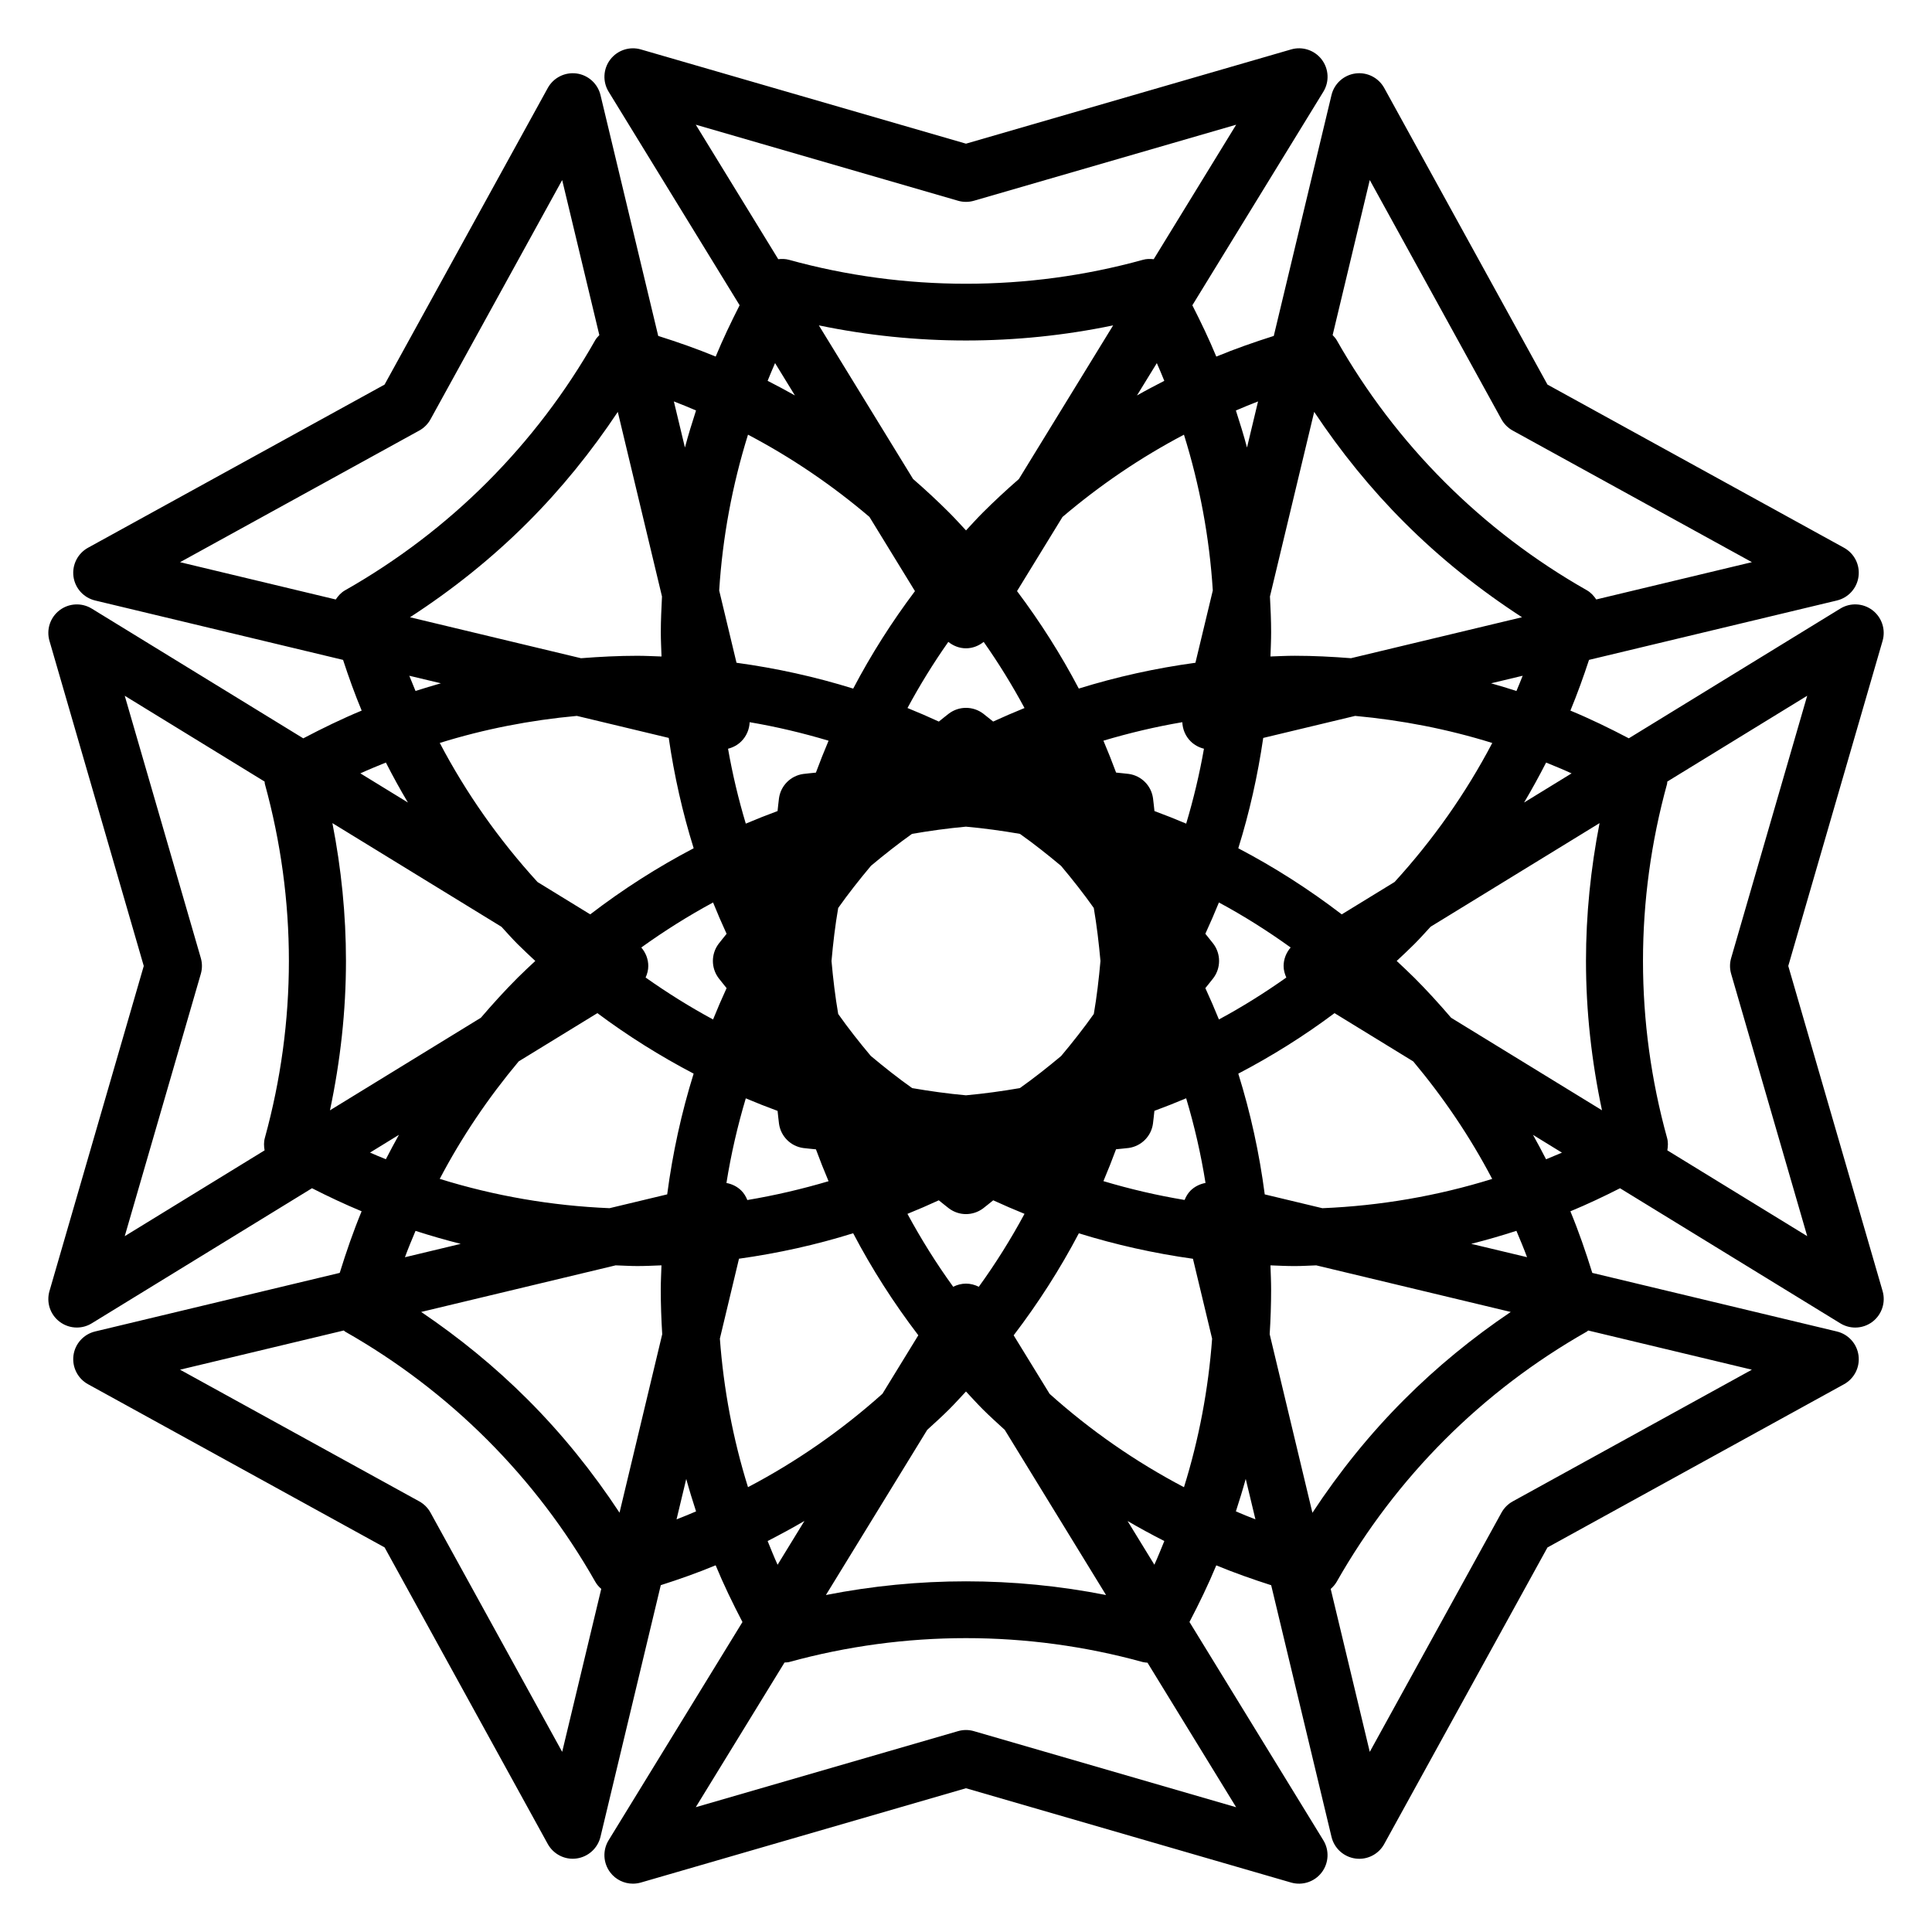
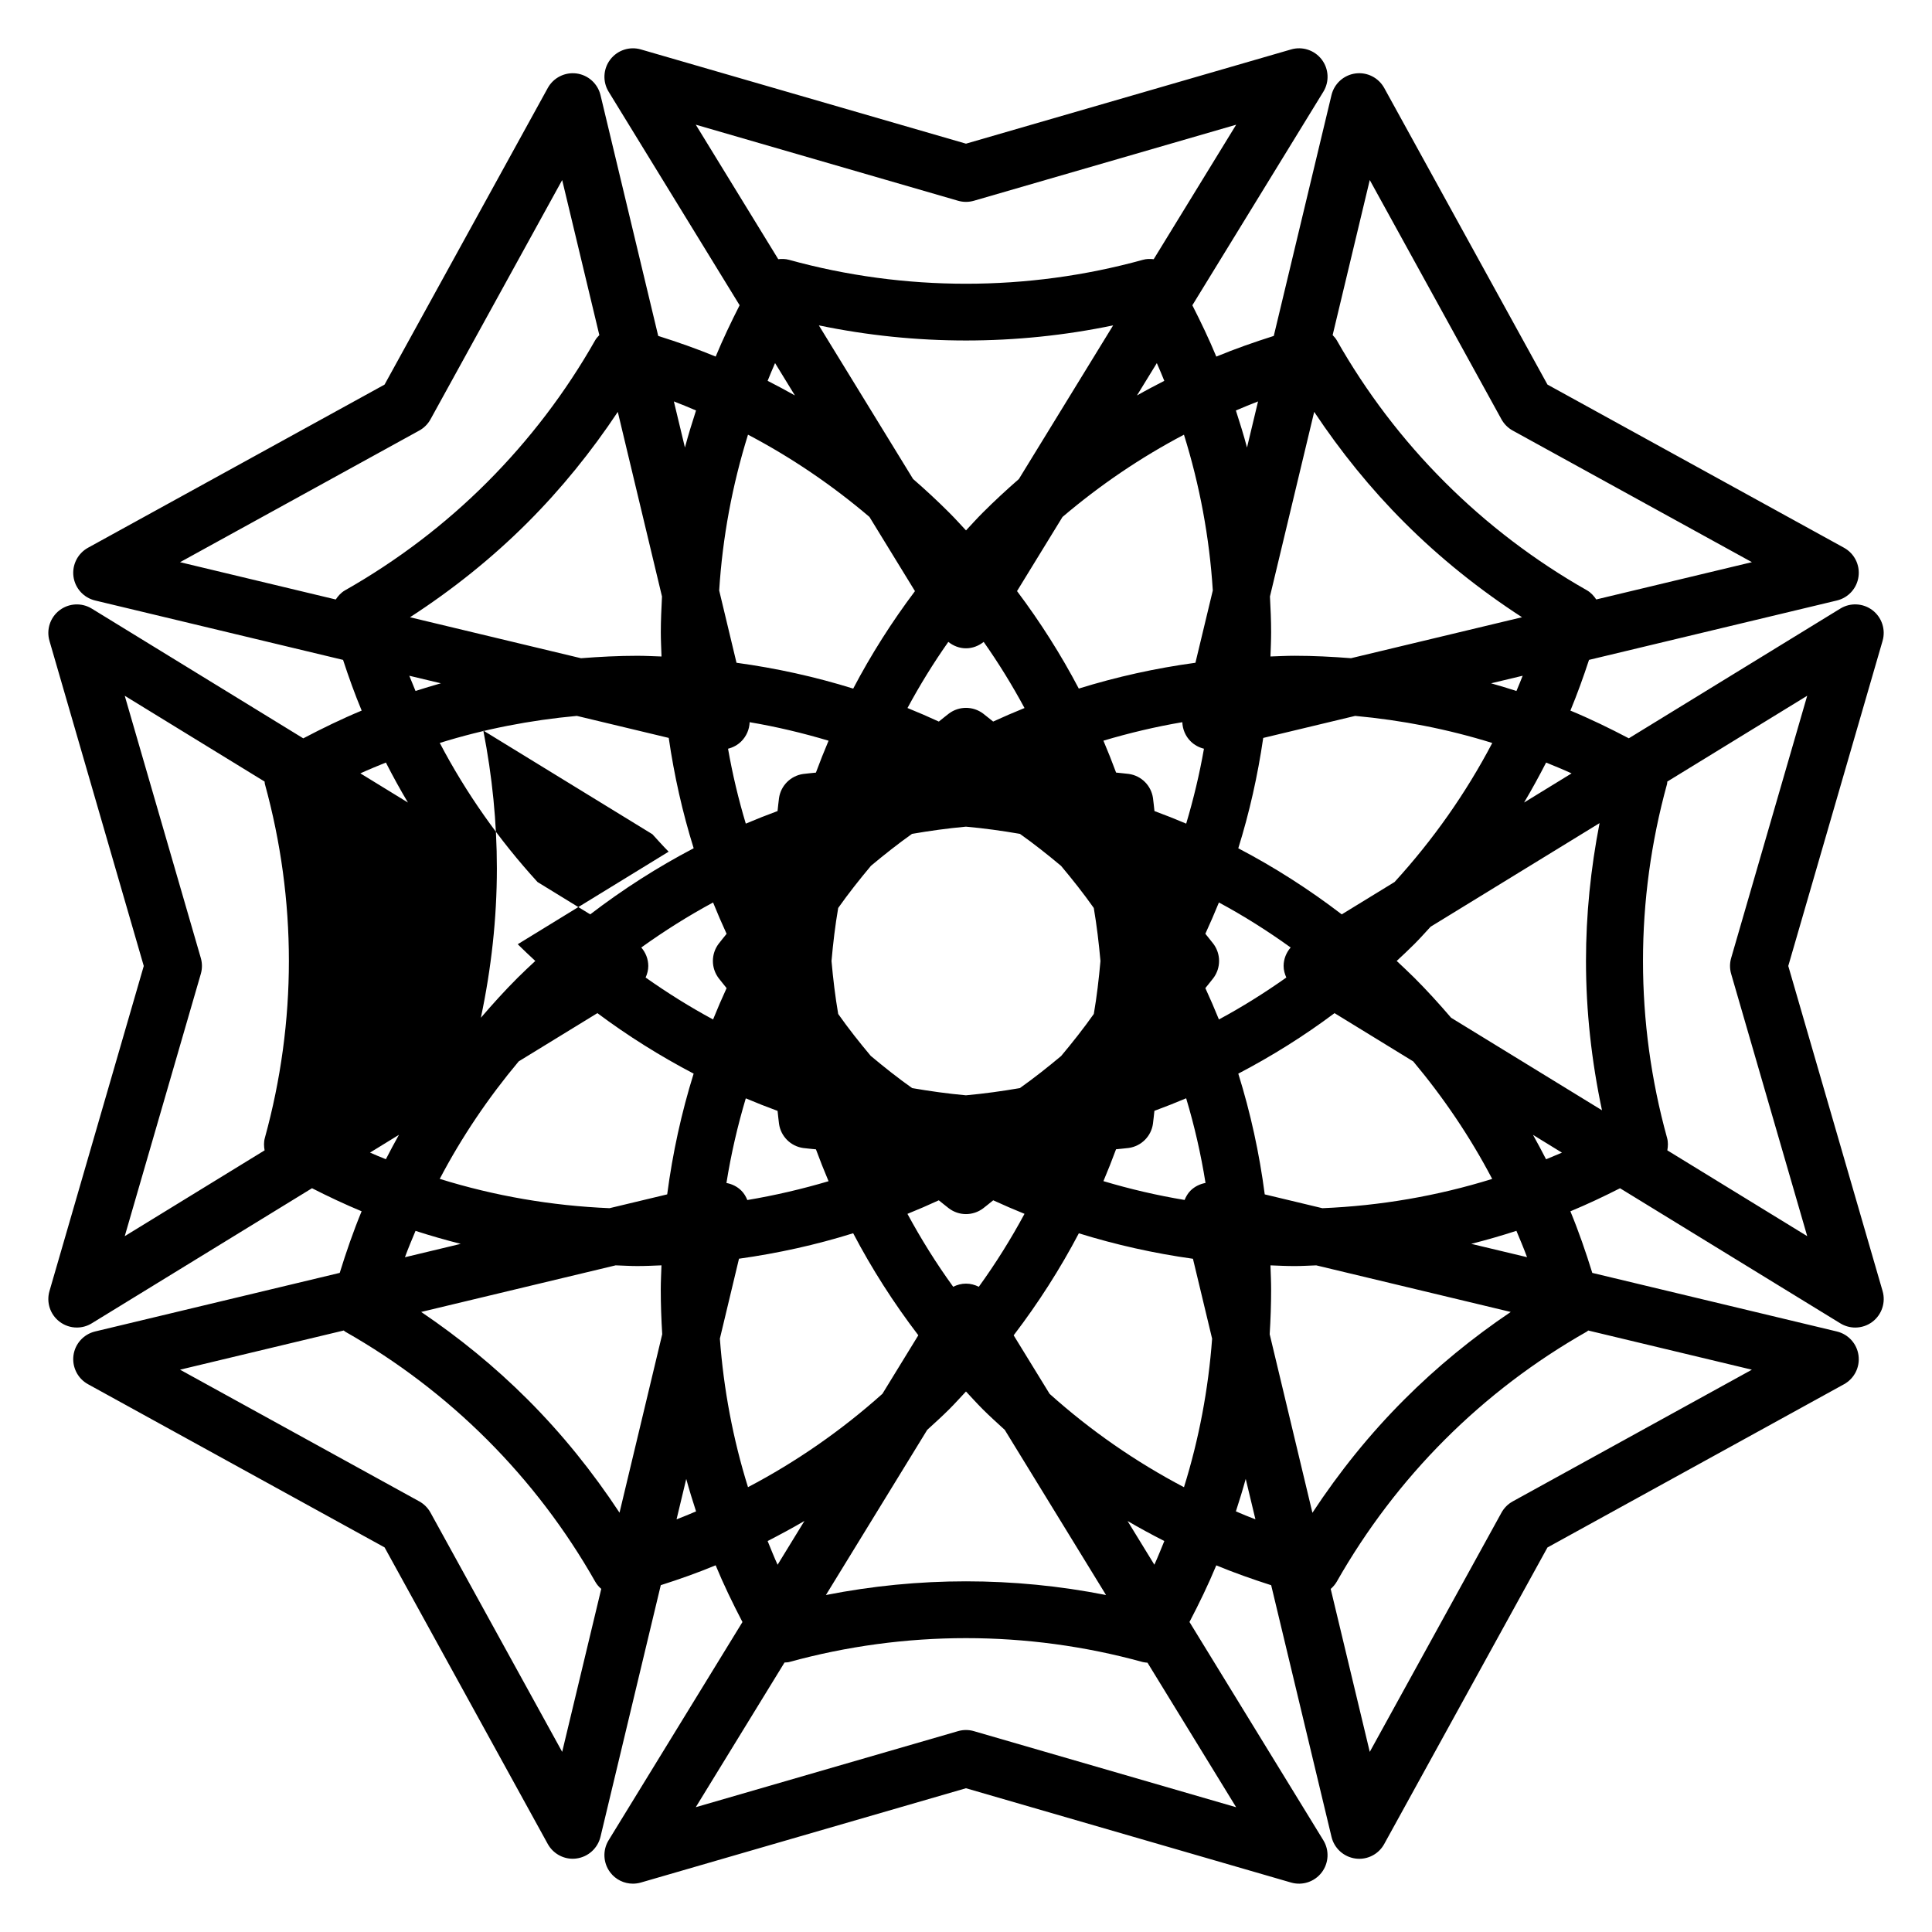
<svg xmlns="http://www.w3.org/2000/svg" fill="#000000" width="800px" height="800px" version="1.1" viewBox="144 144 512 512">
-   <path d="m617.91 399.99 24.992-86.156c0.867-2.996-0.195-6.223-2.672-8.117-2.484-1.895-5.879-2.066-8.531-0.434l-56.047 34.375c-5.066-2.656-10.207-5.164-15.48-7.344 1.824-4.41 3.445-8.902 4.934-13.441l65.691-15.738c3.043-0.73 5.316-3.25 5.727-6.344 0.422-3.094-1.109-6.125-3.844-7.633l-78.586-43.242-43.262-78.605c-1.508-2.731-4.535-4.262-7.629-3.844-3.098 0.418-5.617 2.695-6.344 5.727l-15.297 63.828c-5.148 1.637-10.254 3.414-15.23 5.477-1.914-4.613-4.07-9.133-6.348-13.598l34.719-56.598c1.633-2.66 1.457-6.055-0.434-8.531-1.895-2.484-5.129-3.547-8.105-2.676l-86.168 24.977-86.156-24.973c-2.992-0.871-6.219 0.195-8.113 2.676-1.895 2.481-2.062 5.875-0.434 8.531l34.711 56.586c-2.266 4.465-4.43 8.984-6.344 13.602-4.977-2.066-10.082-3.84-15.227-5.473l-15.297-63.824c-0.734-3.031-3.254-5.309-6.34-5.727-3.074-0.414-6.133 1.109-7.633 3.848l-43.254 78.605-78.586 43.234c-2.734 1.508-4.262 4.535-3.856 7.633 0.418 3.094 2.695 5.613 5.734 6.344l65.711 15.742c1.484 4.539 3.098 9.035 4.934 13.438-5.281 2.188-10.414 4.695-15.48 7.352l-56.051-34.379c-2.656-1.629-6.051-1.461-8.535 0.434-2.484 1.895-3.547 5.117-2.672 8.117l24.988 86.156-24.988 86.152c-0.875 3.004 0.188 6.223 2.672 8.113 1.352 1.031 2.961 1.551 4.578 1.551 1.367 0 2.734-0.363 3.953-1.117l58.371-35.801c4.312 2.191 8.695 4.262 13.148 6.109-2.207 5.336-4.09 10.797-5.801 16.324l-64.828 15.527c-3.039 0.73-5.316 3.25-5.734 6.34-0.406 3.098 1.117 6.133 3.856 7.637l78.594 43.246 43.246 78.602c1.344 2.422 3.891 3.91 6.613 3.91 0.328 0 0.676-0.031 1.012-0.074 3.082-0.422 5.602-2.691 6.34-5.727l15.984-66.703c4.918-1.57 9.777-3.281 14.539-5.266 2.121 5.125 4.539 10.113 7.106 15.035l-35.469 57.832c-1.629 2.656-1.461 6.039 0.434 8.531 1.449 1.91 3.691 2.973 6.004 2.973 0.707 0 1.406-0.102 2.106-0.297l86.16-24.992 86.156 24.992c3.004 0.867 6.219-0.195 8.113-2.676 1.891-2.481 2.066-5.875 0.434-8.531l-35.473-57.844c2.57-4.914 4.984-9.898 7.106-15.008 4.762 1.98 9.629 3.684 14.547 5.266l15.992 66.703c0.727 3.031 3.246 5.305 6.344 5.727 0.328 0.039 0.676 0.07 1.008 0.07 2.727 0 5.281-1.484 6.609-3.914l43.266-78.594 78.59-43.258c2.731-1.508 4.262-4.535 3.84-7.637-0.414-3.09-2.684-5.606-5.727-6.34l-64.824-15.527c-1.719-5.535-3.598-11-5.805-16.324 4.465-1.848 8.836-3.918 13.156-6.109l58.383 35.801c1.211 0.742 2.586 1.117 3.945 1.117 1.617 0 3.238-0.52 4.586-1.551 2.473-1.891 3.535-5.125 2.672-8.113zm-137.43 97.594c0.242-3.926 0.379-7.871 0.379-11.812 0-2.156-0.105-4.293-0.176-6.438 2.144 0.086 4.289 0.188 6.434 0.188 1.91 0 3.805-0.125 5.707-0.188l51.539 12.348c-10.113 6.82-19.574 14.555-28.18 23.176-9.129 9.117-17.246 19.207-24.379 30.043zm-172.3 47.293c-7.113-10.797-15.23-20.887-24.375-30.023-8.621-8.621-18.082-16.34-28.188-23.176l51.539-12.348c1.898 0.059 3.797 0.188 5.707 0.188 2.16 0 4.297-0.105 6.434-0.188-0.07 2.156-0.188 4.297-0.188 6.438 0 3.945 0.145 7.879 0.387 11.812zm11.254-242.8c-0.152 3.148-0.312 6.297-0.312 9.457 0 2.156 0.117 4.297 0.188 6.445-2.144-0.07-4.281-0.188-6.434-0.188-4.988 0-9.961 0.258-14.906 0.645l-45.316-10.855c11.262-7.305 21.738-15.68 31.164-25.109 8.926-8.926 16.898-18.785 23.902-29.316zm41.57-71.848c25.676 5.34 52.332 5.34 77.988 0l-24.98 40.723c-3.285 2.863-6.492 5.828-9.586 8.922-1.527 1.527-2.957 3.125-4.422 4.691-1.473-1.57-2.898-3.164-4.43-4.691-3.094-3.098-6.301-6.07-9.598-8.934zm131.27 22.922c7.019 10.543 14.984 20.398 23.91 29.312 9.438 9.441 19.914 17.816 31.164 25.113l-45.324 10.855c-4.941-0.387-9.922-0.645-14.906-0.645-2.156 0-4.297 0.117-6.434 0.188 0.07-2.144 0.176-4.281 0.176-6.445 0-3.16-0.145-6.309-0.312-9.457zm-28.801 204.34c-1.473 0.281-2.867 0.945-3.961 2.023-0.719 0.727-1.211 1.578-1.582 2.488-7.309-1.211-14.484-2.891-21.512-4.988 1.176-2.785 2.293-5.598 3.344-8.445 1.117-0.133 2.246-0.195 3.367-0.348 3.336-0.48 5.949-3.09 6.414-6.418 0.16-1.145 0.246-2.273 0.387-3.422 2.832-1.043 5.633-2.152 8.414-3.324 2.195 7.32 3.91 14.797 5.129 22.434zm-60.082 27.52c-1.047-0.523-2.191-0.836-3.394-0.836-1.195 0-2.352 0.312-3.391 0.836-4.488-6.191-8.523-12.672-12.125-19.324 2.812-1.137 5.566-2.328 8.305-3.594 0.906 0.707 1.762 1.441 2.676 2.133 1.344 1.012 2.941 1.523 4.527 1.523 1.598 0 3.199-0.508 4.551-1.523 0.918-0.691 1.773-1.426 2.672-2.133 2.742 1.266 5.508 2.453 8.293 3.586-3.59 6.66-7.629 13.129-12.113 19.332zm-61.34-22.988c-0.371-0.918-0.875-1.777-1.586-2.488-1.098-1.094-2.481-1.758-3.953-2.031 1.219-7.633 2.941-15.113 5.129-22.43 2.781 1.18 5.586 2.281 8.422 3.324 0.137 1.145 0.223 2.277 0.383 3.422 0.473 3.332 3.09 5.949 6.414 6.418 1.117 0.156 2.246 0.215 3.371 0.352 1.047 2.832 2.16 5.648 3.344 8.445-7.031 2.082-14.211 3.762-21.523 4.988zm-28.105-66.926c6.117-4.394 12.461-8.387 19.023-11.93 1.129 2.797 2.324 5.562 3.586 8.305-0.699 0.891-1.43 1.742-2.121 2.656-2.016 2.691-2.016 6.387 0 9.078 0.691 0.91 1.426 1.77 2.121 2.656-1.258 2.742-2.457 5.512-3.586 8.309-6.16-3.324-12.113-7.047-17.875-11.117 0.43-0.953 0.707-1.984 0.707-3.055-0.004-1.836-0.691-3.555-1.855-4.902zm22.992-52.676c1.309-0.328 2.539-0.977 3.523-1.965 1.367-1.367 2.133-3.188 2.203-5.066 7.109 1.199 14.082 2.867 20.914 4.906-1.184 2.797-2.301 5.613-3.356 8.457-1.125 0.137-2.246 0.203-3.367 0.359-3.324 0.473-5.949 3.09-6.414 6.418-0.16 1.137-0.246 2.273-0.383 3.41-2.832 1.047-5.633 2.152-8.418 3.332-1.945-6.488-3.523-13.109-4.703-19.852zm58.375-28.312c1.32 1.055 2.941 1.699 4.68 1.699 1.75 0 3.367-0.645 4.691-1.699 3.977 5.652 7.578 11.508 10.82 17.527-2.801 1.133-5.566 2.328-8.309 3.586-0.902-0.691-1.754-1.43-2.656-2.117-2.691-2.019-6.398-2.019-9.078 0-0.918 0.684-1.77 1.426-2.66 2.121-2.742-1.266-5.512-2.465-8.309-3.594 3.238-6.016 6.844-11.871 10.82-17.523zm62.012 21.281c0.074 1.883 0.828 3.703 2.203 5.066 0.988 0.984 2.211 1.637 3.531 1.965-1.18 6.734-2.769 13.355-4.707 19.852-2.781-1.18-5.578-2.289-8.41-3.332-0.137-1.145-0.227-2.277-0.387-3.422-0.473-3.332-3.082-5.945-6.414-6.418-1.117-0.156-2.242-0.215-3.367-0.359-1.055-2.84-2.172-5.664-3.356-8.453 6.828-2.031 13.801-3.695 20.906-4.898zm-57.336 98.879c-4.801-0.438-9.551-1.094-14.258-1.91-3.769-2.66-7.41-5.559-10.973-8.535-3.023-3.602-5.934-7.289-8.629-11.109-0.797-4.637-1.355-9.332-1.773-14.043 0.418-4.715 0.969-9.406 1.773-14.047 2.715-3.844 5.648-7.551 8.691-11.184 3.531-2.949 7.133-5.801 10.867-8.453 4.727-0.82 9.488-1.473 14.297-1.914 4.82 0.434 9.582 1.094 14.305 1.91 3.75 2.656 7.359 5.523 10.902 8.484 3.039 3.621 5.961 7.316 8.672 11.156 0.789 4.637 1.344 9.332 1.77 14.047-0.422 4.711-0.961 9.402-1.762 14.035-2.707 3.836-5.629 7.527-8.66 11.148-3.559 2.973-7.184 5.844-10.938 8.504-4.723 0.816-9.477 1.469-14.285 1.91zm63.441-28.406c0.707-0.906 1.438-1.754 2.125-2.66 2.016-2.691 2.016-6.394 0-9.082-0.691-0.91-1.422-1.762-2.125-2.66 1.258-2.734 2.453-5.496 3.594-8.293 6.57 3.535 12.906 7.535 19.008 11.93-1.16 1.352-1.863 3.066-1.863 4.902 0 1.082 0.293 2.106 0.719 3.059-5.762 4.066-11.703 7.801-17.863 11.109-1.137-2.797-2.328-5.562-3.594-8.305zm36.145-19.543c-8.688-6.648-17.84-12.504-27.418-17.516 2.961-9.496 5.152-19.266 6.609-29.242l24.363-5.84c12.348 1.133 24.539 3.5 36.336 7.176-6.984 13.305-15.695 25.68-25.887 36.84zm-38.773-66.68c-10.559 1.441-20.887 3.723-30.914 6.84-4.719-8.984-10.188-17.609-16.367-25.832l12.051-19.648c9.926-8.438 20.703-15.77 32.188-21.801 4.172 13.375 6.758 27.234 7.644 41.277zm-74.328-18.984c-6.188 8.227-11.652 16.848-16.367 25.832-10.027-3.125-20.363-5.406-30.926-6.848l-4.59-19.156c0.887-14.047 3.465-27.91 7.637-41.289 11.48 6.027 22.262 13.359 32.184 21.793zm-65.254 38.898c1.449 9.977 3.648 19.75 6.609 29.242-9.566 5.012-18.742 10.871-27.414 17.523l-13.961-8.566c-10.191-11.164-18.93-23.547-25.91-36.863 11.789-3.672 23.977-6.039 36.328-7.168zm-40.016 54.68c1.527 1.516 3.09 2.969 4.656 4.43-1.566 1.461-3.129 2.906-4.656 4.43-3.41 3.406-6.637 6.973-9.77 10.621l-39.992 24.531c2.766-13.059 4.242-26.324 4.242-39.59 0-12.234-1.234-24.453-3.594-36.52l44.809 27.477c1.422 1.547 2.812 3.129 4.305 4.621zm21.109 18.258c8.105 6.051 16.645 11.391 25.508 16.035-3.234 10.367-5.57 21.059-7.008 31.996l-15.281 3.66c-15.316-0.637-30.449-3.238-44.996-7.766 5.812-11.082 12.863-21.512 20.93-31.145zm37.527 65.082c10.332-1.445 20.445-3.684 30.258-6.75 4.934 9.418 10.711 18.449 17.266 27.039l-9.512 15.508c-10.844 9.703-22.809 18.016-35.625 24.746-3.981-12.762-6.465-25.977-7.453-39.367zm55.723 39.883c1.531-1.527 2.961-3.129 4.43-4.695 1.473 1.566 2.902 3.168 4.43 4.695 1.891 1.891 3.883 3.672 5.844 5.473l26.844 43.77c-24.488-4.84-49.727-4.84-74.238 0l26.848-43.77c1.969-1.805 3.953-3.582 5.844-5.473zm17.066-19.582c6.559-8.586 12.324-17.617 17.277-27.035 9.805 3.047 19.914 5.305 30.238 6.75l5.078 21.176c-0.992 13.387-3.481 26.602-7.457 39.363-12.812-6.731-24.777-15.027-35.605-24.738zm66.539-37.348c-1.426-10.938-3.773-21.629-7.008-31.996 8.871-4.644 17.402-9.969 25.504-16.035l20.859 12.793c8.066 9.633 15.109 20.051 20.922 31.141-14.551 4.527-29.691 7.125-45.004 7.758zm39.613-57.434c-1.516-1.516-3.09-2.961-4.644-4.43 1.559-1.461 3.129-2.91 4.644-4.43 1.508-1.496 2.902-3.094 4.348-4.641l44.77-27.453c-2.348 12.062-3.598 24.289-3.598 36.52 0 13.305 1.48 26.562 4.242 39.578l-39.98-24.516c-3.133-3.648-6.363-7.215-9.781-10.629zm41.703-54.137-12.586 7.723c2.055-3.465 3.996-7.004 5.836-10.59 2.266 0.93 4.527 1.84 6.75 2.867zm-14.613-21.836c-2.223-0.727-4.473-1.395-6.727-2.035l8.379-2.004c-0.531 1.355-1.086 2.695-1.652 4.039zm-38.871-135.41 34.902 63.414c0.695 1.254 1.723 2.289 2.977 2.977l63.391 34.879-41.25 9.883c-0.641-0.957-1.422-1.828-2.473-2.43-13.84-7.856-26.504-17.496-37.664-28.66-11.176-11.156-20.812-23.82-28.656-37.648-0.293-0.508-0.691-0.902-1.066-1.32zm-29.605 58.672-2.926 12.223c-0.875-3.305-1.895-6.57-2.949-9.824 1.957-0.812 3.894-1.648 5.875-2.398zm-24.844-5.457c-2.434 1.25-4.863 2.523-7.246 3.879l5.266-8.574c0.695 1.555 1.336 3.125 1.98 4.695zm-54.66-47.723c1.371 0.398 2.832 0.398 4.207 0l69.5-20.152-21.855 35.641c-0.945-0.109-1.918-0.105-2.871 0.168-30.547 8.453-63.199 8.449-93.766 0-0.957-0.262-1.918-0.281-2.863-0.172l-21.855-35.641zm-48.492 43.02 5.262 8.578c-2.383-1.352-4.797-2.629-7.234-3.875 0.645-1.574 1.285-3.152 1.973-4.703zm-20.945 12.559c-1.055 3.254-2.062 6.516-2.941 9.82l-2.934-12.223c1.984 0.746 3.926 1.582 5.875 2.402zm-73.344 5.32c1.254-0.691 2.289-1.723 2.977-2.977l34.895-63.406 9.848 41.09c-0.379 0.414-0.781 0.805-1.074 1.316-7.824 13.809-17.469 26.469-28.648 37.66-11.129 11.148-23.809 20.789-37.664 28.656-1.055 0.598-1.828 1.473-2.469 2.43l-41.262-9.883zm-2.644 64.98 8.375 2c-2.246 0.641-4.492 1.316-6.727 2.031-0.562-1.34-1.113-2.68-1.648-4.031zm-6.203 23c1.832 3.598 3.777 7.133 5.84 10.602l-12.605-7.734c2.227-1.02 4.492-1.934 6.766-2.867zm-49.047 56.012c0.398-1.375 0.398-2.836 0-4.211l-20.16-69.496 37.066 22.738c0.039 0.211 0.012 0.422 0.07 0.629 4.227 15.352 6.367 31.129 6.367 46.906 0 15.766-2.141 31.543-6.367 46.891-0.312 1.117-0.266 2.227-0.07 3.309l-37.066 22.742zm44.844 47.355 7.664-4.711c-1.188 2.141-2.352 4.297-3.465 6.469-1.406-0.555-2.812-1.145-4.199-1.758zm12.059 20.746c3.953 1.281 7.945 2.422 11.977 3.445l-14.785 3.543c0.863-2.363 1.84-4.676 2.809-6.988zm38.863 138.07-34.895-63.398c-0.691-1.258-1.723-2.293-2.977-2.984l-63.398-34.898 43.387-10.387c0.125 0.098 0.223 0.207 0.352 0.293 13.789 7.824 26.469 17.469 37.66 28.656 11.191 11.191 20.828 23.852 28.656 37.66 0.414 0.734 0.961 1.344 1.57 1.867zm30.309-61.617 2.57-10.715c0.785 2.883 1.676 5.754 2.602 8.602-1.719 0.723-3.434 1.457-5.172 2.113zm24.137 5.742c3.293-1.691 6.559-3.449 9.754-5.32l-7.113 11.609c-0.945-2.066-1.781-4.184-2.641-6.289zm54.668 50.383c-1.371-0.402-2.832-0.402-4.211 0l-69.5 20.152 23.52-38.34c0.398-0.047 0.797-0.016 1.188-0.117 30.676-8.453 63.113-8.465 93.777 0 0.414 0.105 0.816 0.117 1.23 0.168l23.492 38.301zm47.824-44.105-7.106-11.586c3.195 1.867 6.445 3.629 9.742 5.309-0.863 2.098-1.699 4.215-2.637 6.277zm21.602-14.137c0.926-2.848 1.812-5.719 2.606-8.609l2.574 10.727c-1.746-0.656-3.461-1.391-5.18-2.117zm73.359-2.641c-1.254 0.691-2.281 1.723-2.977 2.984l-34.902 63.391-10.352-43.18c0.605-0.539 1.152-1.148 1.57-1.867 7.871-13.855 17.512-26.527 28.656-37.676 11.168-11.18 23.832-20.812 37.656-28.656 0.137-0.082 0.227-0.195 0.352-0.289l43.379 10.387zm3.801-64.723-14.797-3.535c4.031-1.012 8.027-2.172 11.977-3.449 0.977 2.336 1.953 4.637 2.82 6.984zm5.043-25.945c-1.125-2.188-2.273-4.328-3.465-6.469l7.668 4.711c-1.391 0.602-2.797 1.188-4.203 1.758zm32.133-2.367c0.191-1.09 0.242-2.207-0.074-3.32-4.227-15.285-6.375-31.059-6.375-46.879 0-15.77 2.144-31.547 6.379-46.906 0.059-0.211 0.023-0.418 0.066-0.629l37.074-22.742-20.152 69.504c-0.402 1.375-0.402 2.836 0 4.211l20.156 69.5z" />
+   <path d="m617.91 399.99 24.992-86.156c0.867-2.996-0.195-6.223-2.672-8.117-2.484-1.895-5.879-2.066-8.531-0.434l-56.047 34.375c-5.066-2.656-10.207-5.164-15.48-7.344 1.824-4.41 3.445-8.902 4.934-13.441l65.691-15.738c3.043-0.73 5.316-3.25 5.727-6.344 0.422-3.094-1.109-6.125-3.844-7.633l-78.586-43.242-43.262-78.605c-1.508-2.731-4.535-4.262-7.629-3.844-3.098 0.418-5.617 2.695-6.344 5.727l-15.297 63.828c-5.148 1.637-10.254 3.414-15.23 5.477-1.914-4.613-4.07-9.133-6.348-13.598l34.719-56.598c1.633-2.66 1.457-6.055-0.434-8.531-1.895-2.484-5.129-3.547-8.105-2.676l-86.168 24.977-86.156-24.973c-2.992-0.871-6.219 0.195-8.113 2.676-1.895 2.481-2.062 5.875-0.434 8.531l34.711 56.586c-2.266 4.465-4.43 8.984-6.344 13.602-4.977-2.066-10.082-3.84-15.227-5.473l-15.297-63.824c-0.734-3.031-3.254-5.309-6.34-5.727-3.074-0.414-6.133 1.109-7.633 3.848l-43.254 78.605-78.586 43.234c-2.734 1.508-4.262 4.535-3.856 7.633 0.418 3.094 2.695 5.613 5.734 6.344l65.711 15.742c1.484 4.539 3.098 9.035 4.934 13.438-5.281 2.188-10.414 4.695-15.48 7.352l-56.051-34.379c-2.656-1.629-6.051-1.461-8.535 0.434-2.484 1.895-3.547 5.117-2.672 8.117l24.988 86.156-24.988 86.152c-0.875 3.004 0.188 6.223 2.672 8.113 1.352 1.031 2.961 1.551 4.578 1.551 1.367 0 2.734-0.363 3.953-1.117l58.371-35.801c4.312 2.191 8.695 4.262 13.148 6.109-2.207 5.336-4.09 10.797-5.801 16.324l-64.828 15.527c-3.039 0.73-5.316 3.25-5.734 6.34-0.406 3.098 1.117 6.133 3.856 7.637l78.594 43.246 43.246 78.602c1.344 2.422 3.891 3.91 6.613 3.91 0.328 0 0.676-0.031 1.012-0.074 3.082-0.422 5.602-2.691 6.34-5.727l15.984-66.703c4.918-1.57 9.777-3.281 14.539-5.266 2.121 5.125 4.539 10.113 7.106 15.035l-35.469 57.832c-1.629 2.656-1.461 6.039 0.434 8.531 1.449 1.91 3.691 2.973 6.004 2.973 0.707 0 1.406-0.102 2.106-0.297l86.16-24.992 86.156 24.992c3.004 0.867 6.219-0.195 8.113-2.676 1.891-2.481 2.066-5.875 0.434-8.531l-35.473-57.844c2.57-4.914 4.984-9.898 7.106-15.008 4.762 1.98 9.629 3.684 14.547 5.266l15.992 66.703c0.727 3.031 3.246 5.305 6.344 5.727 0.328 0.039 0.676 0.07 1.008 0.07 2.727 0 5.281-1.484 6.609-3.914l43.266-78.594 78.59-43.258c2.731-1.508 4.262-4.535 3.84-7.637-0.414-3.09-2.684-5.606-5.727-6.34l-64.824-15.527c-1.719-5.535-3.598-11-5.805-16.324 4.465-1.848 8.836-3.918 13.156-6.109l58.383 35.801c1.211 0.742 2.586 1.117 3.945 1.117 1.617 0 3.238-0.52 4.586-1.551 2.473-1.891 3.535-5.125 2.672-8.113zm-137.43 97.594c0.242-3.926 0.379-7.871 0.379-11.812 0-2.156-0.105-4.293-0.176-6.438 2.144 0.086 4.289 0.188 6.434 0.188 1.91 0 3.805-0.125 5.707-0.188l51.539 12.348c-10.113 6.82-19.574 14.555-28.18 23.176-9.129 9.117-17.246 19.207-24.379 30.043zm-172.3 47.293c-7.113-10.797-15.23-20.887-24.375-30.023-8.621-8.621-18.082-16.34-28.188-23.176l51.539-12.348c1.898 0.059 3.797 0.188 5.707 0.188 2.16 0 4.297-0.105 6.434-0.188-0.07 2.156-0.188 4.297-0.188 6.438 0 3.945 0.145 7.879 0.387 11.812zm11.254-242.8c-0.152 3.148-0.312 6.297-0.312 9.457 0 2.156 0.117 4.297 0.188 6.445-2.144-0.07-4.281-0.188-6.434-0.188-4.988 0-9.961 0.258-14.906 0.645l-45.316-10.855c11.262-7.305 21.738-15.68 31.164-25.109 8.926-8.926 16.898-18.785 23.902-29.316zm41.57-71.848c25.676 5.34 52.332 5.34 77.988 0l-24.98 40.723c-3.285 2.863-6.492 5.828-9.586 8.922-1.527 1.527-2.957 3.125-4.422 4.691-1.473-1.57-2.898-3.164-4.43-4.691-3.094-3.098-6.301-6.07-9.598-8.934zm131.27 22.922c7.019 10.543 14.984 20.398 23.91 29.312 9.438 9.441 19.914 17.816 31.164 25.113l-45.324 10.855c-4.941-0.387-9.922-0.645-14.906-0.645-2.156 0-4.297 0.117-6.434 0.188 0.07-2.144 0.176-4.281 0.176-6.445 0-3.16-0.145-6.309-0.312-9.457zm-28.801 204.34c-1.473 0.281-2.867 0.945-3.961 2.023-0.719 0.727-1.211 1.578-1.582 2.488-7.309-1.211-14.484-2.891-21.512-4.988 1.176-2.785 2.293-5.598 3.344-8.445 1.117-0.133 2.246-0.195 3.367-0.348 3.336-0.48 5.949-3.09 6.414-6.418 0.16-1.145 0.246-2.273 0.387-3.422 2.832-1.043 5.633-2.152 8.414-3.324 2.195 7.32 3.91 14.797 5.129 22.434zm-60.082 27.52c-1.047-0.523-2.191-0.836-3.394-0.836-1.195 0-2.352 0.312-3.391 0.836-4.488-6.191-8.523-12.672-12.125-19.324 2.812-1.137 5.566-2.328 8.305-3.594 0.906 0.707 1.762 1.441 2.676 2.133 1.344 1.012 2.941 1.523 4.527 1.523 1.598 0 3.199-0.508 4.551-1.523 0.918-0.691 1.773-1.426 2.672-2.133 2.742 1.266 5.508 2.453 8.293 3.586-3.59 6.66-7.629 13.129-12.113 19.332zm-61.34-22.988c-0.371-0.918-0.875-1.777-1.586-2.488-1.098-1.094-2.481-1.758-3.953-2.031 1.219-7.633 2.941-15.113 5.129-22.43 2.781 1.18 5.586 2.281 8.422 3.324 0.137 1.145 0.223 2.277 0.383 3.422 0.473 3.332 3.09 5.949 6.414 6.418 1.117 0.156 2.246 0.215 3.371 0.352 1.047 2.832 2.16 5.648 3.344 8.445-7.031 2.082-14.211 3.762-21.523 4.988zm-28.105-66.926c6.117-4.394 12.461-8.387 19.023-11.93 1.129 2.797 2.324 5.562 3.586 8.305-0.699 0.891-1.43 1.742-2.121 2.656-2.016 2.691-2.016 6.387 0 9.078 0.691 0.91 1.426 1.77 2.121 2.656-1.258 2.742-2.457 5.512-3.586 8.309-6.16-3.324-12.113-7.047-17.875-11.117 0.43-0.953 0.707-1.984 0.707-3.055-0.004-1.836-0.691-3.555-1.855-4.902zm22.992-52.676c1.309-0.328 2.539-0.977 3.523-1.965 1.367-1.367 2.133-3.188 2.203-5.066 7.109 1.199 14.082 2.867 20.914 4.906-1.184 2.797-2.301 5.613-3.356 8.457-1.125 0.137-2.246 0.203-3.367 0.359-3.324 0.473-5.949 3.09-6.414 6.418-0.16 1.137-0.246 2.273-0.383 3.41-2.832 1.047-5.633 2.152-8.418 3.332-1.945-6.488-3.523-13.109-4.703-19.852zm58.375-28.312c1.32 1.055 2.941 1.699 4.68 1.699 1.75 0 3.367-0.645 4.691-1.699 3.977 5.652 7.578 11.508 10.82 17.527-2.801 1.133-5.566 2.328-8.309 3.586-0.902-0.691-1.754-1.43-2.656-2.117-2.691-2.019-6.398-2.019-9.078 0-0.918 0.684-1.77 1.426-2.66 2.121-2.742-1.266-5.512-2.465-8.309-3.594 3.238-6.016 6.844-11.871 10.82-17.523zm62.012 21.281c0.074 1.883 0.828 3.703 2.203 5.066 0.988 0.984 2.211 1.637 3.531 1.965-1.18 6.734-2.769 13.355-4.707 19.852-2.781-1.18-5.578-2.289-8.41-3.332-0.137-1.145-0.227-2.277-0.387-3.422-0.473-3.332-3.082-5.945-6.414-6.418-1.117-0.156-2.242-0.215-3.367-0.359-1.055-2.84-2.172-5.664-3.356-8.453 6.828-2.031 13.801-3.695 20.906-4.898zm-57.336 98.879c-4.801-0.438-9.551-1.094-14.258-1.91-3.769-2.66-7.41-5.559-10.973-8.535-3.023-3.602-5.934-7.289-8.629-11.109-0.797-4.637-1.355-9.332-1.773-14.043 0.418-4.715 0.969-9.406 1.773-14.047 2.715-3.844 5.648-7.551 8.691-11.184 3.531-2.949 7.133-5.801 10.867-8.453 4.727-0.82 9.488-1.473 14.297-1.914 4.82 0.434 9.582 1.094 14.305 1.91 3.75 2.656 7.359 5.523 10.902 8.484 3.039 3.621 5.961 7.316 8.672 11.156 0.789 4.637 1.344 9.332 1.77 14.047-0.422 4.711-0.961 9.402-1.762 14.035-2.707 3.836-5.629 7.527-8.66 11.148-3.559 2.973-7.184 5.844-10.938 8.504-4.723 0.816-9.477 1.469-14.285 1.91zm63.441-28.406c0.707-0.906 1.438-1.754 2.125-2.66 2.016-2.691 2.016-6.394 0-9.082-0.691-0.91-1.422-1.762-2.125-2.66 1.258-2.734 2.453-5.496 3.594-8.293 6.57 3.535 12.906 7.535 19.008 11.93-1.16 1.352-1.863 3.066-1.863 4.902 0 1.082 0.293 2.106 0.719 3.059-5.762 4.066-11.703 7.801-17.863 11.109-1.137-2.797-2.328-5.562-3.594-8.305zm36.145-19.543c-8.688-6.648-17.84-12.504-27.418-17.516 2.961-9.496 5.152-19.266 6.609-29.242l24.363-5.84c12.348 1.133 24.539 3.5 36.336 7.176-6.984 13.305-15.695 25.68-25.887 36.84zm-38.773-66.68c-10.559 1.441-20.887 3.723-30.914 6.84-4.719-8.984-10.188-17.609-16.367-25.832l12.051-19.648c9.926-8.438 20.703-15.77 32.188-21.801 4.172 13.375 6.758 27.234 7.644 41.277zm-74.328-18.984c-6.188 8.227-11.652 16.848-16.367 25.832-10.027-3.125-20.363-5.406-30.926-6.848l-4.59-19.156c0.887-14.047 3.465-27.91 7.637-41.289 11.48 6.027 22.262 13.359 32.184 21.793zm-65.254 38.898c1.449 9.977 3.648 19.75 6.609 29.242-9.566 5.012-18.742 10.871-27.414 17.523l-13.961-8.566c-10.191-11.164-18.93-23.547-25.91-36.863 11.789-3.672 23.977-6.039 36.328-7.168zm-40.016 54.68c1.527 1.516 3.09 2.969 4.656 4.43-1.566 1.461-3.129 2.906-4.656 4.43-3.41 3.406-6.637 6.973-9.77 10.621c2.766-13.059 4.242-26.324 4.242-39.59 0-12.234-1.234-24.453-3.594-36.52l44.809 27.477c1.422 1.547 2.812 3.129 4.305 4.621zm21.109 18.258c8.105 6.051 16.645 11.391 25.508 16.035-3.234 10.367-5.57 21.059-7.008 31.996l-15.281 3.66c-15.316-0.637-30.449-3.238-44.996-7.766 5.812-11.082 12.863-21.512 20.93-31.145zm37.527 65.082c10.332-1.445 20.445-3.684 30.258-6.75 4.934 9.418 10.711 18.449 17.266 27.039l-9.512 15.508c-10.844 9.703-22.809 18.016-35.625 24.746-3.981-12.762-6.465-25.977-7.453-39.367zm55.723 39.883c1.531-1.527 2.961-3.129 4.43-4.695 1.473 1.566 2.902 3.168 4.43 4.695 1.891 1.891 3.883 3.672 5.844 5.473l26.844 43.77c-24.488-4.84-49.727-4.84-74.238 0l26.848-43.77c1.969-1.805 3.953-3.582 5.844-5.473zm17.066-19.582c6.559-8.586 12.324-17.617 17.277-27.035 9.805 3.047 19.914 5.305 30.238 6.75l5.078 21.176c-0.992 13.387-3.481 26.602-7.457 39.363-12.812-6.731-24.777-15.027-35.605-24.738zm66.539-37.348c-1.426-10.938-3.773-21.629-7.008-31.996 8.871-4.644 17.402-9.969 25.504-16.035l20.859 12.793c8.066 9.633 15.109 20.051 20.922 31.141-14.551 4.527-29.691 7.125-45.004 7.758zm39.613-57.434c-1.516-1.516-3.09-2.961-4.644-4.43 1.559-1.461 3.129-2.91 4.644-4.43 1.508-1.496 2.902-3.094 4.348-4.641l44.77-27.453c-2.348 12.062-3.598 24.289-3.598 36.52 0 13.305 1.48 26.562 4.242 39.578l-39.98-24.516c-3.133-3.648-6.363-7.215-9.781-10.629zm41.703-54.137-12.586 7.723c2.055-3.465 3.996-7.004 5.836-10.59 2.266 0.93 4.527 1.84 6.75 2.867zm-14.613-21.836c-2.223-0.727-4.473-1.395-6.727-2.035l8.379-2.004c-0.531 1.355-1.086 2.695-1.652 4.039zm-38.871-135.41 34.902 63.414c0.695 1.254 1.723 2.289 2.977 2.977l63.391 34.879-41.25 9.883c-0.641-0.957-1.422-1.828-2.473-2.43-13.84-7.856-26.504-17.496-37.664-28.66-11.176-11.156-20.812-23.82-28.656-37.648-0.293-0.508-0.691-0.902-1.066-1.32zm-29.605 58.672-2.926 12.223c-0.875-3.305-1.895-6.57-2.949-9.824 1.957-0.812 3.894-1.648 5.875-2.398zm-24.844-5.457c-2.434 1.25-4.863 2.523-7.246 3.879l5.266-8.574c0.695 1.555 1.336 3.125 1.98 4.695zm-54.66-47.723c1.371 0.398 2.832 0.398 4.207 0l69.5-20.152-21.855 35.641c-0.945-0.109-1.918-0.105-2.871 0.168-30.547 8.453-63.199 8.449-93.766 0-0.957-0.262-1.918-0.281-2.863-0.172l-21.855-35.641zm-48.492 43.02 5.262 8.578c-2.383-1.352-4.797-2.629-7.234-3.875 0.645-1.574 1.285-3.152 1.973-4.703zm-20.945 12.559c-1.055 3.254-2.062 6.516-2.941 9.82l-2.934-12.223c1.984 0.746 3.926 1.582 5.875 2.402zm-73.344 5.32c1.254-0.691 2.289-1.723 2.977-2.977l34.895-63.406 9.848 41.09c-0.379 0.414-0.781 0.805-1.074 1.316-7.824 13.809-17.469 26.469-28.648 37.66-11.129 11.148-23.809 20.789-37.664 28.656-1.055 0.598-1.828 1.473-2.469 2.43l-41.262-9.883zm-2.644 64.98 8.375 2c-2.246 0.641-4.492 1.316-6.727 2.031-0.562-1.34-1.113-2.68-1.648-4.031zm-6.203 23c1.832 3.598 3.777 7.133 5.84 10.602l-12.605-7.734c2.227-1.02 4.492-1.934 6.766-2.867zm-49.047 56.012c0.398-1.375 0.398-2.836 0-4.211l-20.16-69.496 37.066 22.738c0.039 0.211 0.012 0.422 0.07 0.629 4.227 15.352 6.367 31.129 6.367 46.906 0 15.766-2.141 31.543-6.367 46.891-0.312 1.117-0.266 2.227-0.07 3.309l-37.066 22.742zm44.844 47.355 7.664-4.711c-1.188 2.141-2.352 4.297-3.465 6.469-1.406-0.555-2.812-1.145-4.199-1.758zm12.059 20.746c3.953 1.281 7.945 2.422 11.977 3.445l-14.785 3.543c0.863-2.363 1.84-4.676 2.809-6.988zm38.863 138.07-34.895-63.398c-0.691-1.258-1.723-2.293-2.977-2.984l-63.398-34.898 43.387-10.387c0.125 0.098 0.223 0.207 0.352 0.293 13.789 7.824 26.469 17.469 37.66 28.656 11.191 11.191 20.828 23.852 28.656 37.66 0.414 0.734 0.961 1.344 1.57 1.867zm30.309-61.617 2.57-10.715c0.785 2.883 1.676 5.754 2.602 8.602-1.719 0.723-3.434 1.457-5.172 2.113zm24.137 5.742c3.293-1.691 6.559-3.449 9.754-5.32l-7.113 11.609c-0.945-2.066-1.781-4.184-2.641-6.289zm54.668 50.383c-1.371-0.402-2.832-0.402-4.211 0l-69.5 20.152 23.52-38.34c0.398-0.047 0.797-0.016 1.188-0.117 30.676-8.453 63.113-8.465 93.777 0 0.414 0.105 0.816 0.117 1.23 0.168l23.492 38.301zm47.824-44.105-7.106-11.586c3.195 1.867 6.445 3.629 9.742 5.309-0.863 2.098-1.699 4.215-2.637 6.277zm21.602-14.137c0.926-2.848 1.812-5.719 2.606-8.609l2.574 10.727c-1.746-0.656-3.461-1.391-5.18-2.117zm73.359-2.641c-1.254 0.691-2.281 1.723-2.977 2.984l-34.902 63.391-10.352-43.18c0.605-0.539 1.152-1.148 1.57-1.867 7.871-13.855 17.512-26.527 28.656-37.676 11.168-11.18 23.832-20.812 37.656-28.656 0.137-0.082 0.227-0.195 0.352-0.289l43.379 10.387zm3.801-64.723-14.797-3.535c4.031-1.012 8.027-2.172 11.977-3.449 0.977 2.336 1.953 4.637 2.82 6.984zm5.043-25.945c-1.125-2.188-2.273-4.328-3.465-6.469l7.668 4.711c-1.391 0.602-2.797 1.188-4.203 1.758zm32.133-2.367c0.191-1.09 0.242-2.207-0.074-3.32-4.227-15.285-6.375-31.059-6.375-46.879 0-15.77 2.144-31.547 6.379-46.906 0.059-0.211 0.023-0.418 0.066-0.629l37.074-22.742-20.152 69.504c-0.402 1.375-0.402 2.836 0 4.211l20.156 69.5z" />
</svg>